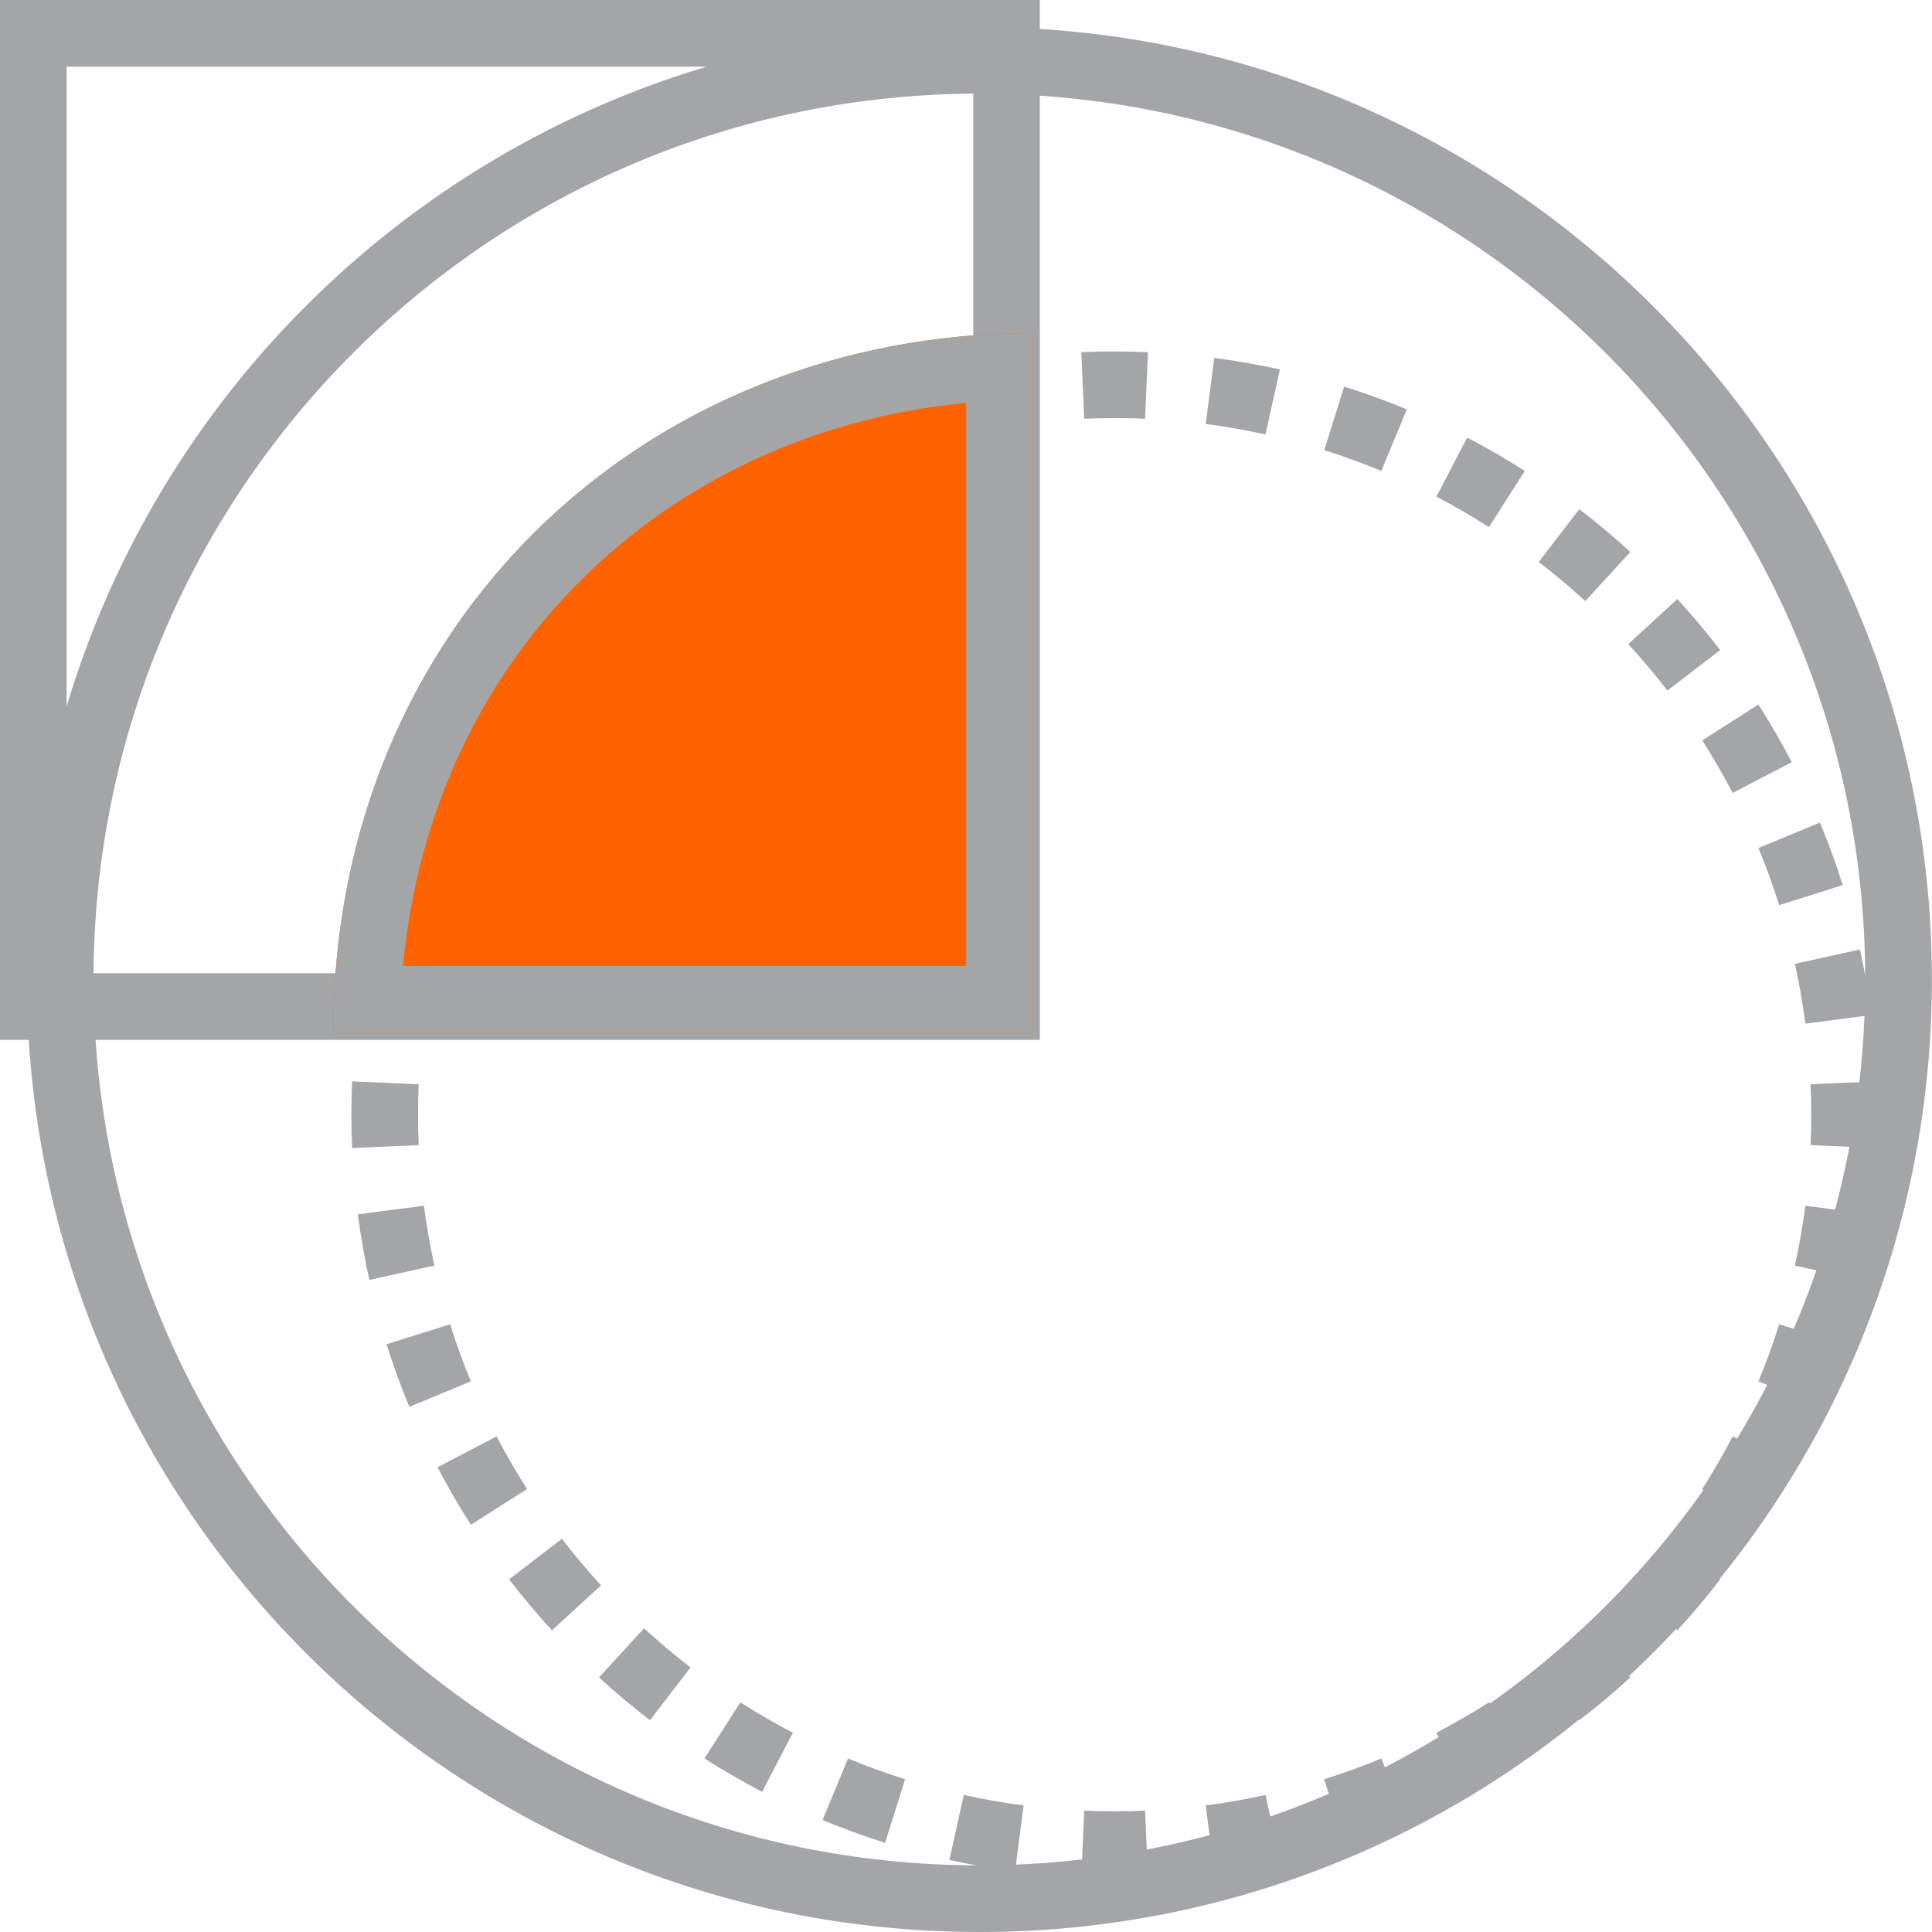
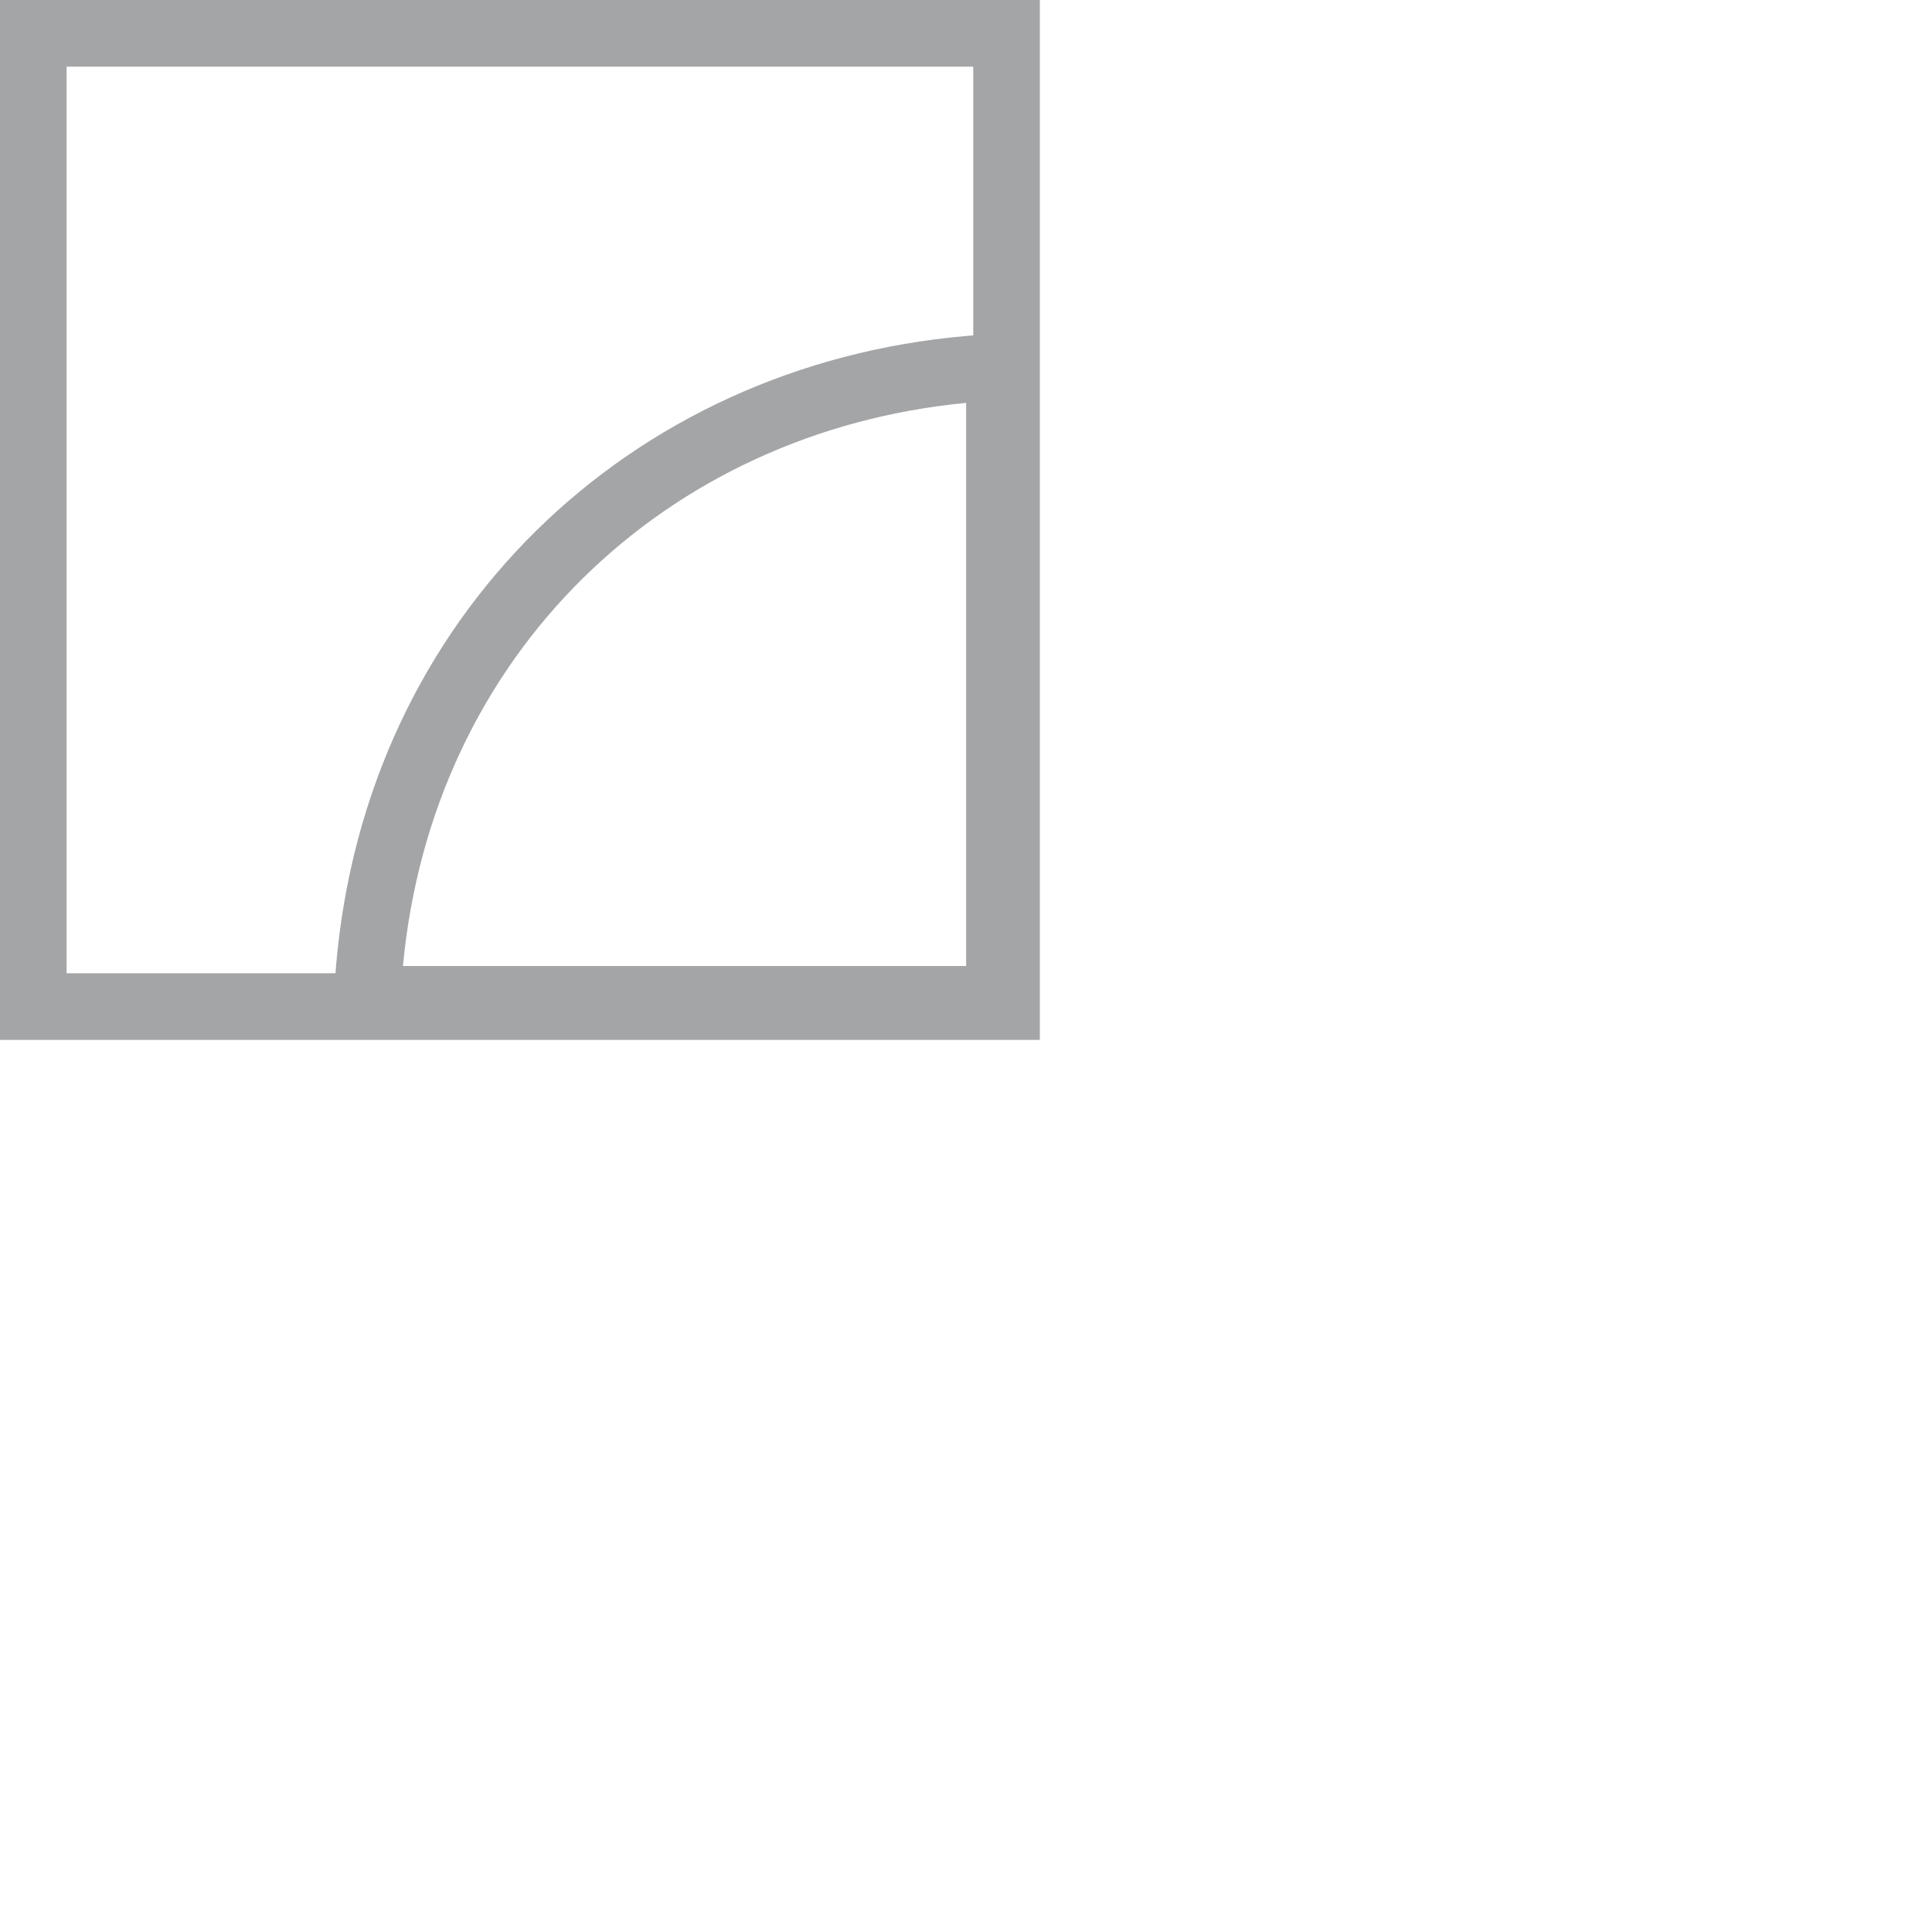
<svg xmlns="http://www.w3.org/2000/svg" width="32" height="32" viewBox="0 0 32 32" fill="none">
  <path fill-rule="evenodd" clip-rule="evenodd" d="M0 17.224H17.223V9.53674e-05H0V17.224ZM1.103 16.12V1.104H16.12V16.12H1.103Z" fill="#A4A5A7" />
-   <path fill-rule="evenodd" clip-rule="evenodd" d="M16.221 30.896C8.118 30.896 1.549 24.327 1.549 16.224C1.549 8.12 8.118 1.551 16.221 1.551C24.325 1.551 30.894 8.12 30.894 16.224C30.894 24.327 24.325 30.896 16.221 30.896ZM0.445 16.224C0.445 24.937 7.509 32 16.221 32C24.934 32 31.998 24.937 31.998 16.224C31.998 7.511 24.934 0.448 16.221 0.448C7.509 0.448 0.445 7.511 0.445 16.224Z" fill="#A4A5A7" />
-   <path fill-rule="evenodd" clip-rule="evenodd" d="M17.91 31.093C18.093 31.101 18.277 31.105 18.462 31.105C18.647 31.105 18.831 31.101 19.014 31.093L18.966 29.99C18.799 29.997 18.631 30.001 18.462 30.001C18.293 30.001 18.125 29.997 17.958 29.99L17.91 31.093ZM15.725 30.807C16.082 30.886 16.444 30.95 16.812 30.998L16.954 29.904C16.619 29.86 16.288 29.802 15.963 29.73L15.725 30.807ZM20.112 30.998C20.48 30.95 20.842 30.886 21.199 30.807L20.961 29.73C20.636 29.802 20.305 29.86 19.97 29.904L20.112 30.998ZM13.623 30.145C13.961 30.285 14.307 30.411 14.66 30.523L14.991 29.47C14.67 29.369 14.354 29.254 14.046 29.126L13.623 30.145ZM22.264 30.523C22.617 30.411 22.963 30.285 23.301 30.145L22.879 29.126C22.57 29.254 22.254 29.369 21.933 29.47L22.264 30.523ZM11.668 29.126C11.978 29.323 12.296 29.508 12.623 29.678L13.133 28.7C12.835 28.544 12.544 28.376 12.262 28.196L11.668 29.126ZM24.301 29.678C24.628 29.508 24.946 29.323 25.256 29.126L24.662 28.196C24.38 28.376 24.089 28.544 23.791 28.7L24.301 29.678ZM9.921 27.783C10.192 28.032 10.474 28.268 10.766 28.492L11.438 27.617C11.172 27.413 10.914 27.197 10.667 26.97L9.921 27.783ZM26.158 28.492C26.45 28.268 26.732 28.032 27.003 27.783L26.257 26.97C26.01 27.197 25.752 27.413 25.486 27.617L26.158 28.492ZM8.432 26.159C8.657 26.451 8.893 26.733 9.142 27.003L9.955 26.258C9.728 26.011 9.512 25.753 9.307 25.487L8.432 26.159ZM27.782 27.003C28.031 26.733 28.267 26.451 28.492 26.159L27.617 25.487C27.412 25.753 27.196 26.011 26.969 26.258L27.782 27.003ZM7.247 24.302C7.417 24.628 7.602 24.947 7.799 25.256L8.729 24.663C8.549 24.38 8.381 24.09 8.225 23.791L7.247 24.302ZM29.125 25.256C29.322 24.947 29.507 24.628 29.677 24.302L28.699 23.791C28.543 24.09 28.375 24.38 28.195 24.663L29.125 25.256ZM6.402 22.265C6.513 22.618 6.639 22.964 6.78 23.302L7.799 22.879C7.671 22.571 7.556 22.255 7.455 21.934L6.402 22.265ZM30.144 23.302C30.285 22.964 30.411 22.618 30.522 22.265L29.469 21.934C29.368 22.255 29.253 22.571 29.125 22.879L30.144 23.302ZM5.927 20.113C5.975 20.48 6.039 20.843 6.117 21.2L7.195 20.962C7.123 20.636 7.065 20.306 7.021 19.971L5.927 20.113ZM30.807 21.2C30.885 20.843 30.949 20.48 30.997 20.113L29.903 19.971C29.859 20.306 29.801 20.636 29.729 20.962L30.807 21.2ZM5.82 18.463C5.82 18.648 5.824 18.831 5.832 19.014L6.935 18.967C6.927 18.8 6.924 18.632 6.924 18.463C6.924 18.294 6.927 18.126 6.935 17.959L5.832 17.911C5.824 18.094 5.82 18.278 5.82 18.463ZM31.092 19.014C31.1 18.831 31.104 18.648 31.104 18.463C31.104 18.278 31.1 18.094 31.092 17.911L29.989 17.959C29.997 18.126 30 18.294 30 18.463C30 18.632 29.997 18.8 29.989 18.967L31.092 19.014ZM6.117 15.726C6.039 16.083 5.975 16.445 5.927 16.812L7.021 16.955C7.065 16.62 7.123 16.289 7.195 15.964L6.117 15.726ZM30.997 16.812C30.949 16.445 30.885 16.083 30.807 15.726L29.729 15.964C29.801 16.289 29.859 16.62 29.903 16.955L30.997 16.812ZM6.78 13.624C6.639 13.962 6.513 14.308 6.402 14.66L7.455 14.992C7.556 14.67 7.671 14.355 7.799 14.046L6.78 13.624ZM30.522 14.66C30.411 14.308 30.285 13.962 30.144 13.624L29.125 14.046C29.253 14.355 29.368 14.67 29.469 14.992L30.522 14.66ZM7.799 11.669C7.602 11.979 7.417 12.297 7.247 12.624L8.225 13.134C8.381 12.836 8.549 12.545 8.729 12.263L7.799 11.669ZM29.677 12.624C29.507 12.297 29.322 11.979 29.125 11.669L28.195 12.263C28.375 12.545 28.543 12.836 28.699 13.134L29.677 12.624ZM9.142 9.922C8.893 10.193 8.657 10.475 8.432 10.766L9.307 11.439C9.512 11.172 9.728 10.915 9.955 10.668L9.142 9.922ZM28.492 10.766C28.267 10.475 28.031 10.193 27.782 9.922L26.969 10.668C27.196 10.915 27.412 11.172 27.617 11.439L28.492 10.766ZM10.766 8.433C10.474 8.657 10.192 8.894 9.921 9.142L10.667 9.956C10.914 9.729 11.172 9.513 11.438 9.308L10.766 8.433ZM27.003 9.142C26.732 8.894 26.45 8.657 26.158 8.433L25.486 9.308C25.752 9.513 26.01 9.729 26.257 9.956L27.003 9.142ZM12.623 7.247C12.296 7.418 11.978 7.602 11.668 7.8L12.262 8.73C12.544 8.55 12.835 8.381 13.133 8.226L12.623 7.247ZM25.256 7.8C24.946 7.602 24.628 7.418 24.301 7.247L23.791 8.226C24.089 8.381 24.38 8.55 24.662 8.73L25.256 7.8ZM14.66 6.403C14.307 6.514 13.961 6.64 13.623 6.781L14.046 7.8C14.354 7.672 14.67 7.557 14.991 7.456L14.66 6.403ZM23.301 6.781C22.963 6.64 22.617 6.514 22.264 6.403L21.933 7.456C22.254 7.557 22.57 7.672 22.879 7.8L23.301 6.781ZM16.812 5.928C16.444 5.976 16.082 6.04 15.725 6.118L15.963 7.196C16.288 7.124 16.619 7.066 16.954 7.022L16.812 5.928ZM21.199 6.118C20.842 6.04 20.48 5.976 20.112 5.928L19.97 7.022C20.305 7.066 20.636 7.124 20.961 7.196L21.199 6.118ZM18.462 5.821C18.277 5.821 18.093 5.825 17.91 5.833L17.958 6.935C18.125 6.928 18.293 6.925 18.462 6.925C18.631 6.925 18.799 6.928 18.966 6.935L19.014 5.833C18.831 5.825 18.647 5.821 18.462 5.821Z" fill="#A4A5A7" />
-   <path fill-rule="evenodd" clip-rule="evenodd" d="M5.52 17.104C5.52 10.351 10.655 5.517 17.106 5.517V17.104H5.52Z" fill="#FF6300" />
  <path fill-rule="evenodd" clip-rule="evenodd" d="M17.106 5.517C16.733 5.517 16.365 5.533 16.002 5.565C10.427 6.051 6.06 10.208 5.566 16C5.535 16.362 5.52 16.73 5.52 17.104H17.106V5.517ZM16.002 16H6.674C7.158 10.838 11.023 7.15 16.002 6.673V16Z" fill="#A4A5A7" />
</svg>